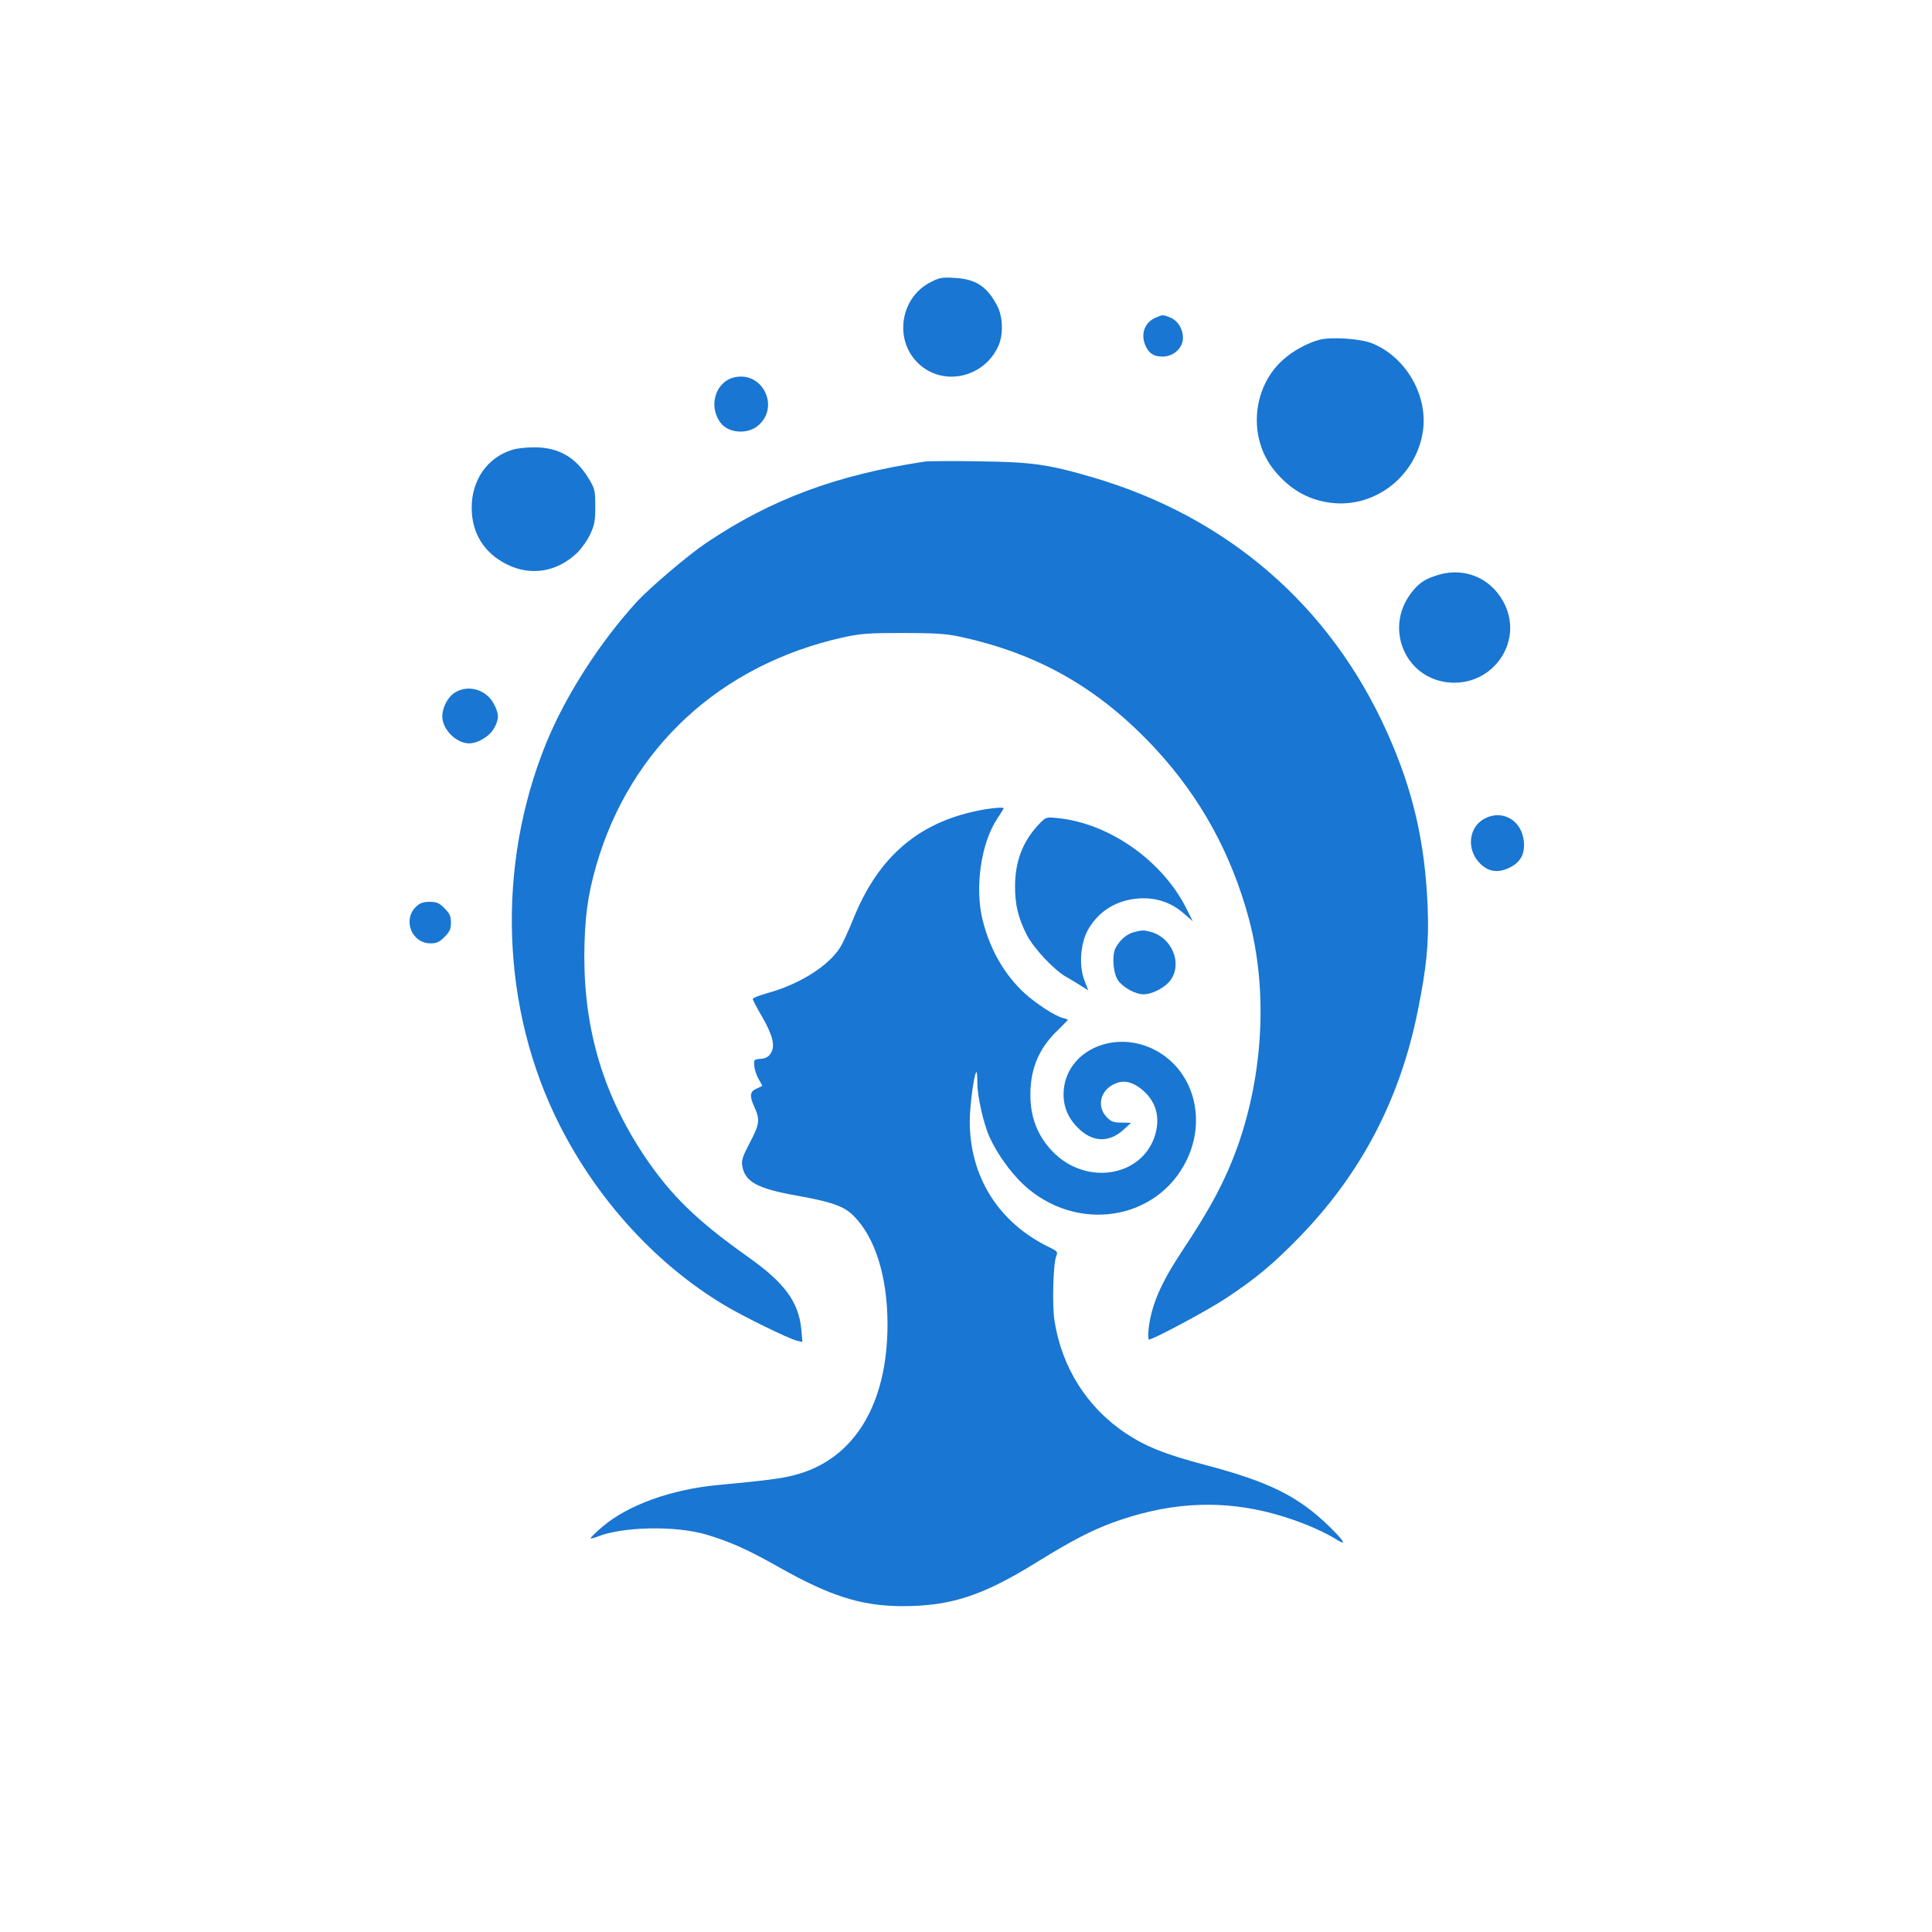
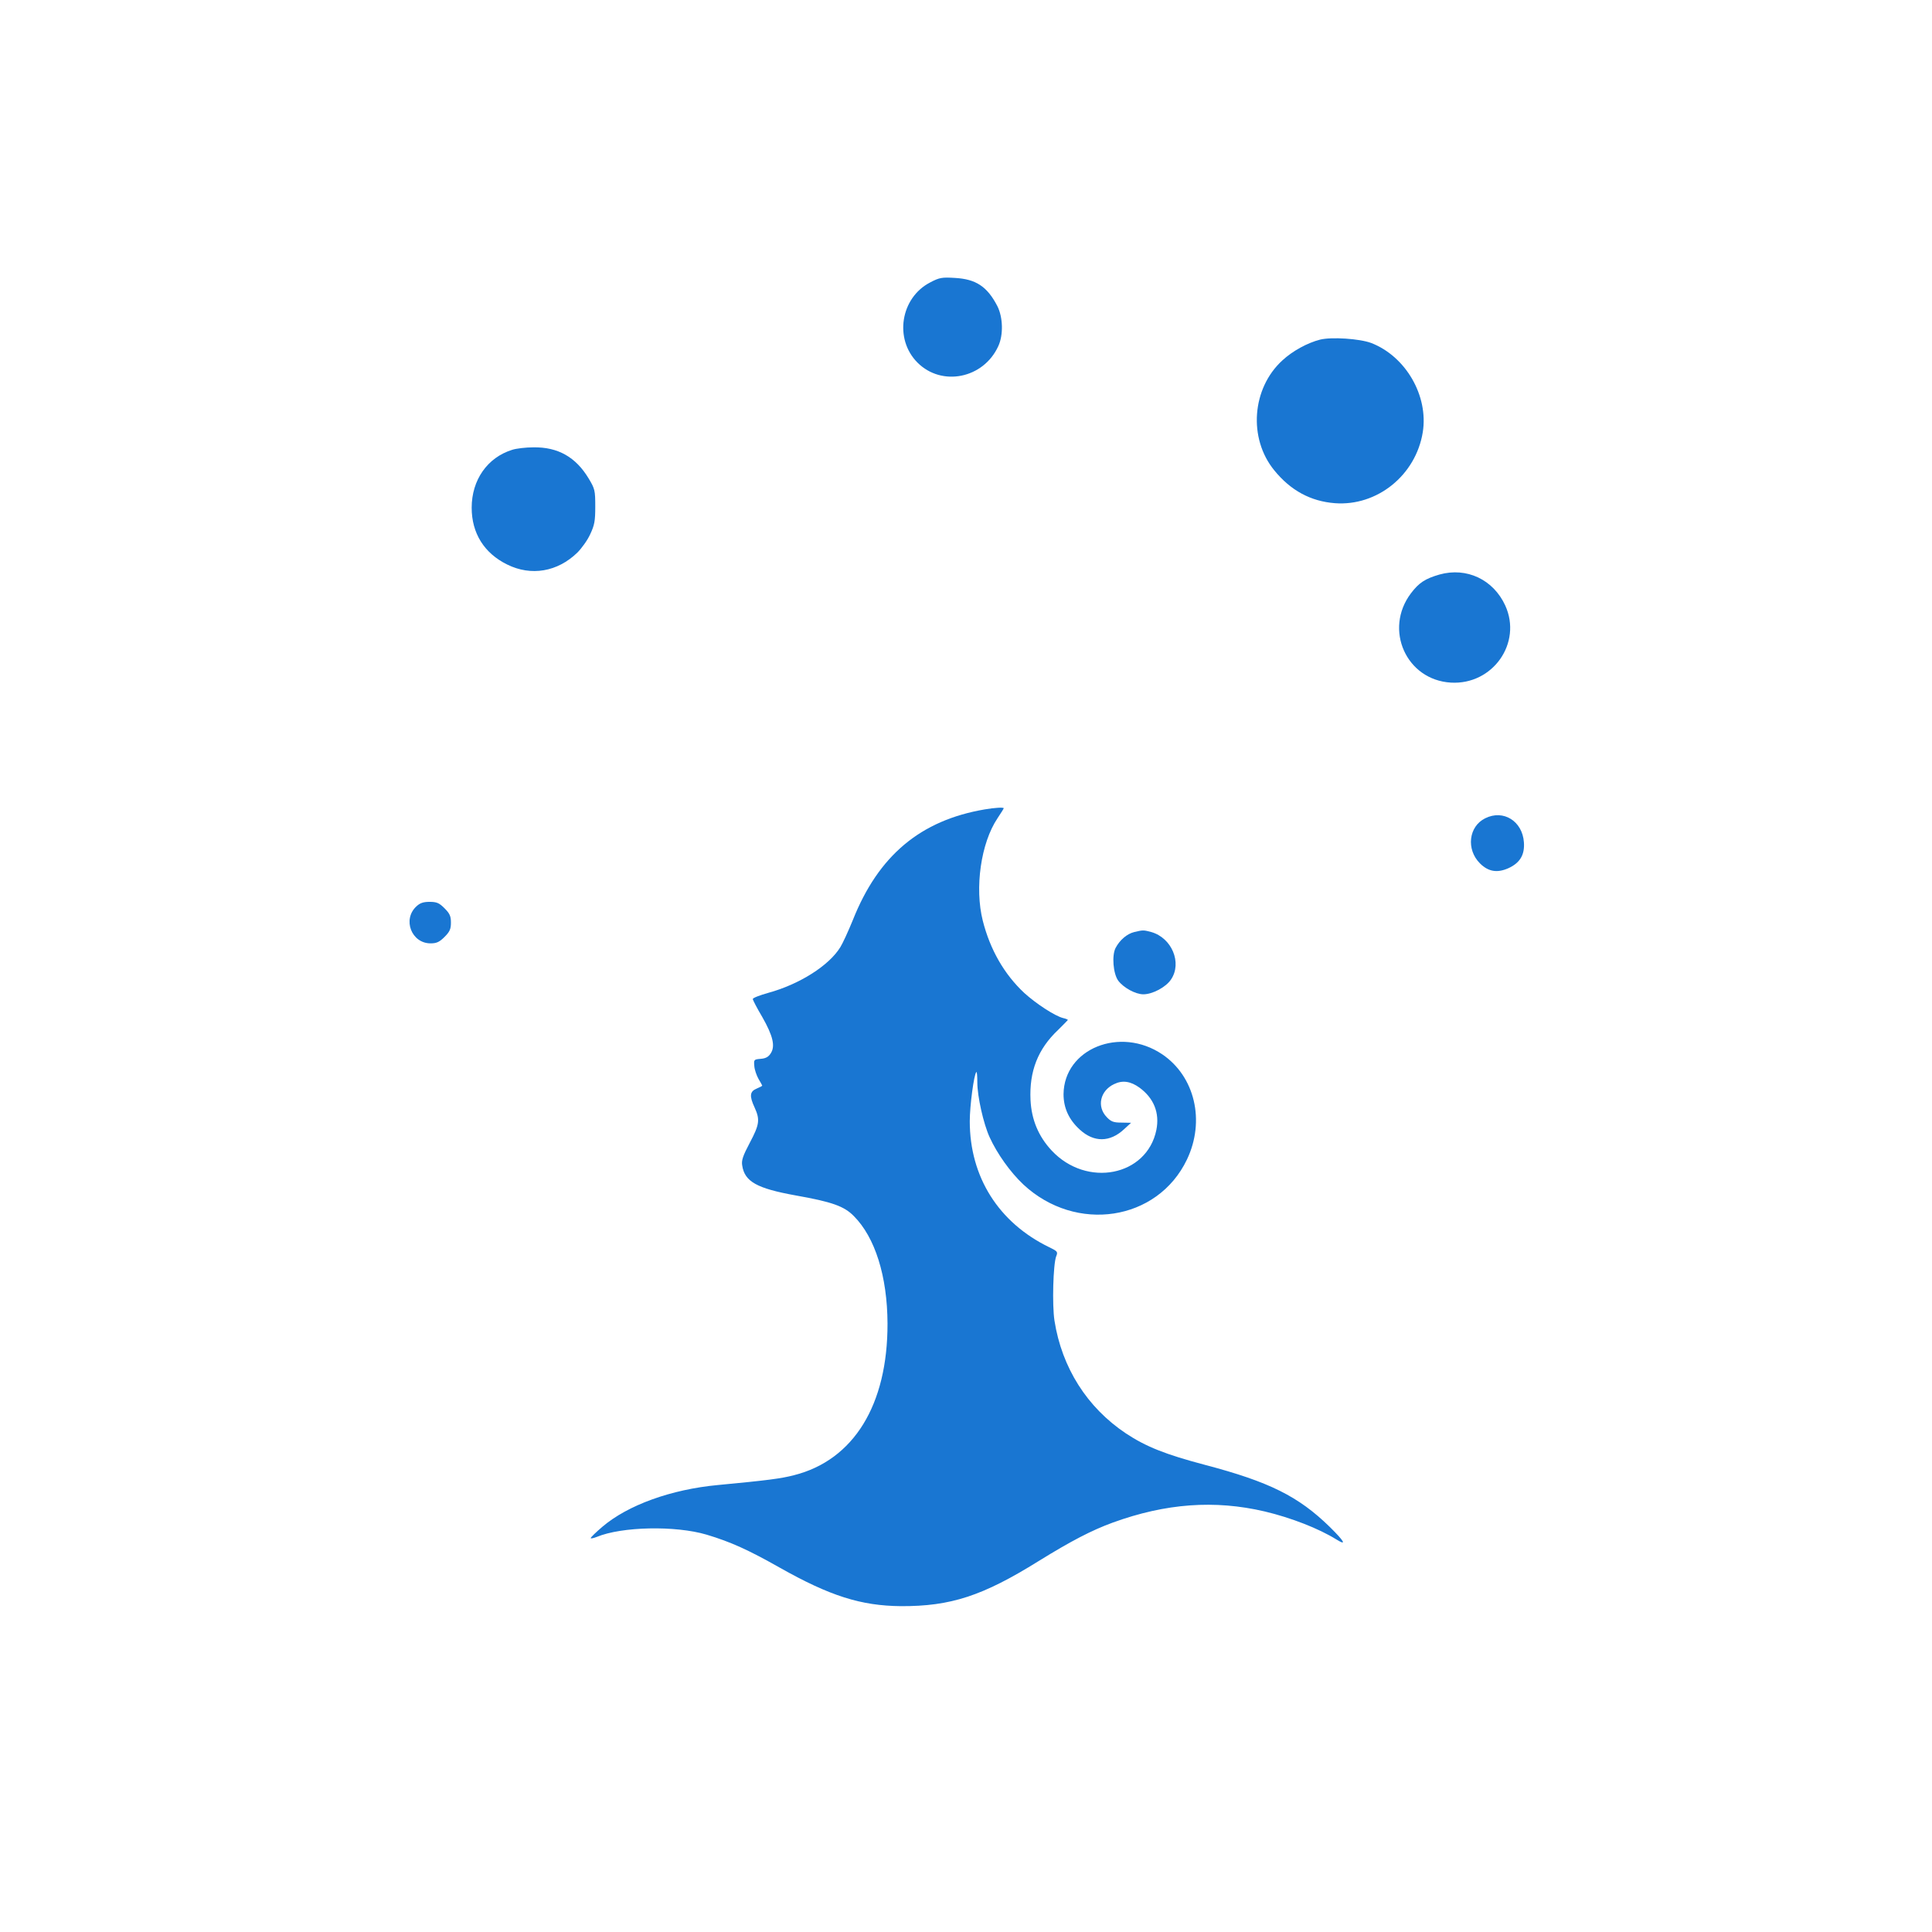
<svg xmlns="http://www.w3.org/2000/svg" version="1.0" width="1024pt" height="1024pt" viewBox="0 0 1024 1024" preserveAspectRatio="xMidYMid meet">
  <g transform="translate(0,1024) scale(0.1,-0.1)" fill="#1976D2" stroke="none">
    <path d="M4930 8743 c-157 -81 -192 -300 -67 -425 129 -129 350 -84 428 87 28 60 25 154 -5 213 -54 104 -114 143 -226 149 -67 4 -81 2 -130 -24z" />
-     <path d="M6124 8556 c-61 -27 -81 -93 -49 -156 19 -36 43 -50 87 -50 58 0 107 45 108 98 0 48 -26 91 -65 108 -41 17 -42 17 -81 0z" />
    <path d="M6997 8440 c-67 -17 -146 -60 -200 -110 -162 -148 -182 -413 -43 -583 87 -107 193 -164 321 -174 224 -17 429 148 466 376 31 193 -90 402 -273 473 -61 23 -210 33 -271 18z" />
-     <path d="M3892 8240 c-101 -23 -140 -156 -71 -243 40 -52 138 -60 193 -16 123 97 30 294 -122 259z" />
    <path d="M2715 7856 c-132 -41 -215 -160 -215 -307 0 -135 66 -241 188 -301 127 -63 267 -39 372 63 23 23 54 66 68 97 23 49 27 70 27 147 0 86 -2 94 -35 149 -68 113 -162 167 -293 165 -40 0 -90 -6 -112 -13z" />
-     <path d="M4905 7794 c-473 -71 -818 -200 -1164 -433 -96 -65 -296 -235 -367 -312 -195 -214 -375 -494 -478 -745 -267 -654 -241 -1413 70 -2027 202 -399 513 -739 874 -955 98 -59 341 -178 384 -188 l29 -7 -6 68 c-14 144 -88 246 -281 382 -272 193 -408 325 -548 532 -218 325 -321 667 -321 1061 1 199 17 322 63 482 180 624 658 1065 1310 1210 92 20 132 23 315 23 164 0 229 -4 295 -18 424 -90 750 -277 1049 -601 237 -258 398 -553 491 -898 99 -373 77 -815 -60 -1203 -64 -178 -144 -330 -293 -553 -117 -177 -167 -294 -180 -424 -2 -27 -1 -48 2 -48 23 0 305 151 406 217 163 108 248 179 390 324 329 338 536 733 630 1204 47 233 59 360 52 545 -14 346 -77 621 -215 928 -301 672 -847 1144 -1564 1353 -236 69 -318 80 -603 84 -137 2 -263 1 -280 -1z" />
    <path d="M7630 7195 c-76 -22 -109 -43 -152 -100 -144 -191 -25 -459 212 -473 222 -13 379 210 288 409 -63 137 -204 204 -348 164z" />
-     <path d="M2412 6570 c-44 -27 -75 -96 -66 -146 12 -64 80 -124 140 -124 47 0 108 37 132 79 28 49 28 77 -1 131 -40 75 -134 103 -205 60z" />
    <path d="M5219 5950 c-340 -58 -563 -244 -699 -587 -24 -59 -54 -124 -66 -143 -60 -98 -217 -197 -381 -242 -46 -13 -83 -27 -83 -33 0 -5 22 -48 50 -95 57 -100 70 -155 45 -193 -12 -19 -27 -27 -53 -29 -36 -3 -37 -4 -34 -38 1 -19 12 -50 22 -68 11 -18 20 -35 20 -36 0 -2 -13 -9 -30 -16 -36 -15 -39 -39 -10 -101 29 -64 25 -90 -26 -186 -37 -70 -45 -94 -40 -121 13 -85 78 -121 283 -158 192 -34 257 -57 308 -109 113 -113 178 -319 179 -570 1 -431 -179 -724 -496 -804 -70 -18 -139 -27 -403 -52 -247 -23 -477 -106 -612 -221 -34 -29 -62 -56 -62 -60 -1 -4 14 -1 32 6 132 55 417 61 582 12 127 -38 222 -81 388 -175 266 -150 430 -202 642 -204 264 -1 433 54 730 239 173 107 281 163 393 204 281 102 540 121 805 59 139 -33 286 -90 381 -149 55 -34 43 -11 -36 67 -166 162 -320 239 -662 329 -208 55 -312 96 -419 167 -205 137 -339 348 -378 597 -13 83 -7 299 9 341 10 24 7 27 -36 48 -269 130 -422 373 -422 668 0 81 22 249 35 261 3 3 5 -21 5 -54 0 -76 33 -221 65 -291 40 -88 110 -186 179 -251 279 -260 711 -194 867 132 98 205 42 441 -131 558 -223 150 -520 30 -523 -211 0 -73 28 -135 86 -188 75 -69 160 -68 235 2 l37 34 -51 1 c-42 0 -55 5 -78 29 -54 56 -35 140 39 175 45 22 88 15 135 -19 76 -56 107 -134 89 -224 -50 -245 -369 -308 -555 -109 -70 75 -107 164 -112 268 -7 152 39 270 146 371 28 28 52 52 52 53 0 2 -11 7 -25 10 -44 11 -143 76 -206 133 -106 99 -181 229 -220 383 -44 174 -10 412 78 543 18 27 33 51 33 53 0 6 -48 3 -101 -6z" />
    <path d="M7872 5903 c-88 -43 -102 -165 -28 -239 44 -44 91 -52 150 -26 62 28 88 71 83 138 -8 112 -109 175 -205 127z" />
-     <path d="M5508 5873 c-87 -91 -128 -198 -128 -331 0 -98 16 -165 62 -257 36 -70 144 -186 208 -222 25 -14 61 -36 81 -49 l37 -23 -20 52 c-30 77 -22 193 17 266 56 101 152 161 271 169 92 6 172 -21 240 -81 l46 -40 -35 70 c-128 253 -409 450 -682 477 -60 6 -61 6 -97 -31z" />
    <path d="M2207 5436 c-75 -69 -26 -196 75 -196 32 0 47 7 74 34 28 28 34 42 34 76 0 34 -6 48 -34 76 -28 28 -41 34 -79 34 -33 0 -51 -6 -70 -24z" />
    <path d="M6012 5300 c-38 -9 -77 -42 -99 -84 -21 -40 -13 -137 14 -174 28 -37 91 -72 133 -72 49 0 120 38 147 79 59 88 4 220 -105 251 -41 11 -44 11 -90 0z" />
  </g>
</svg>